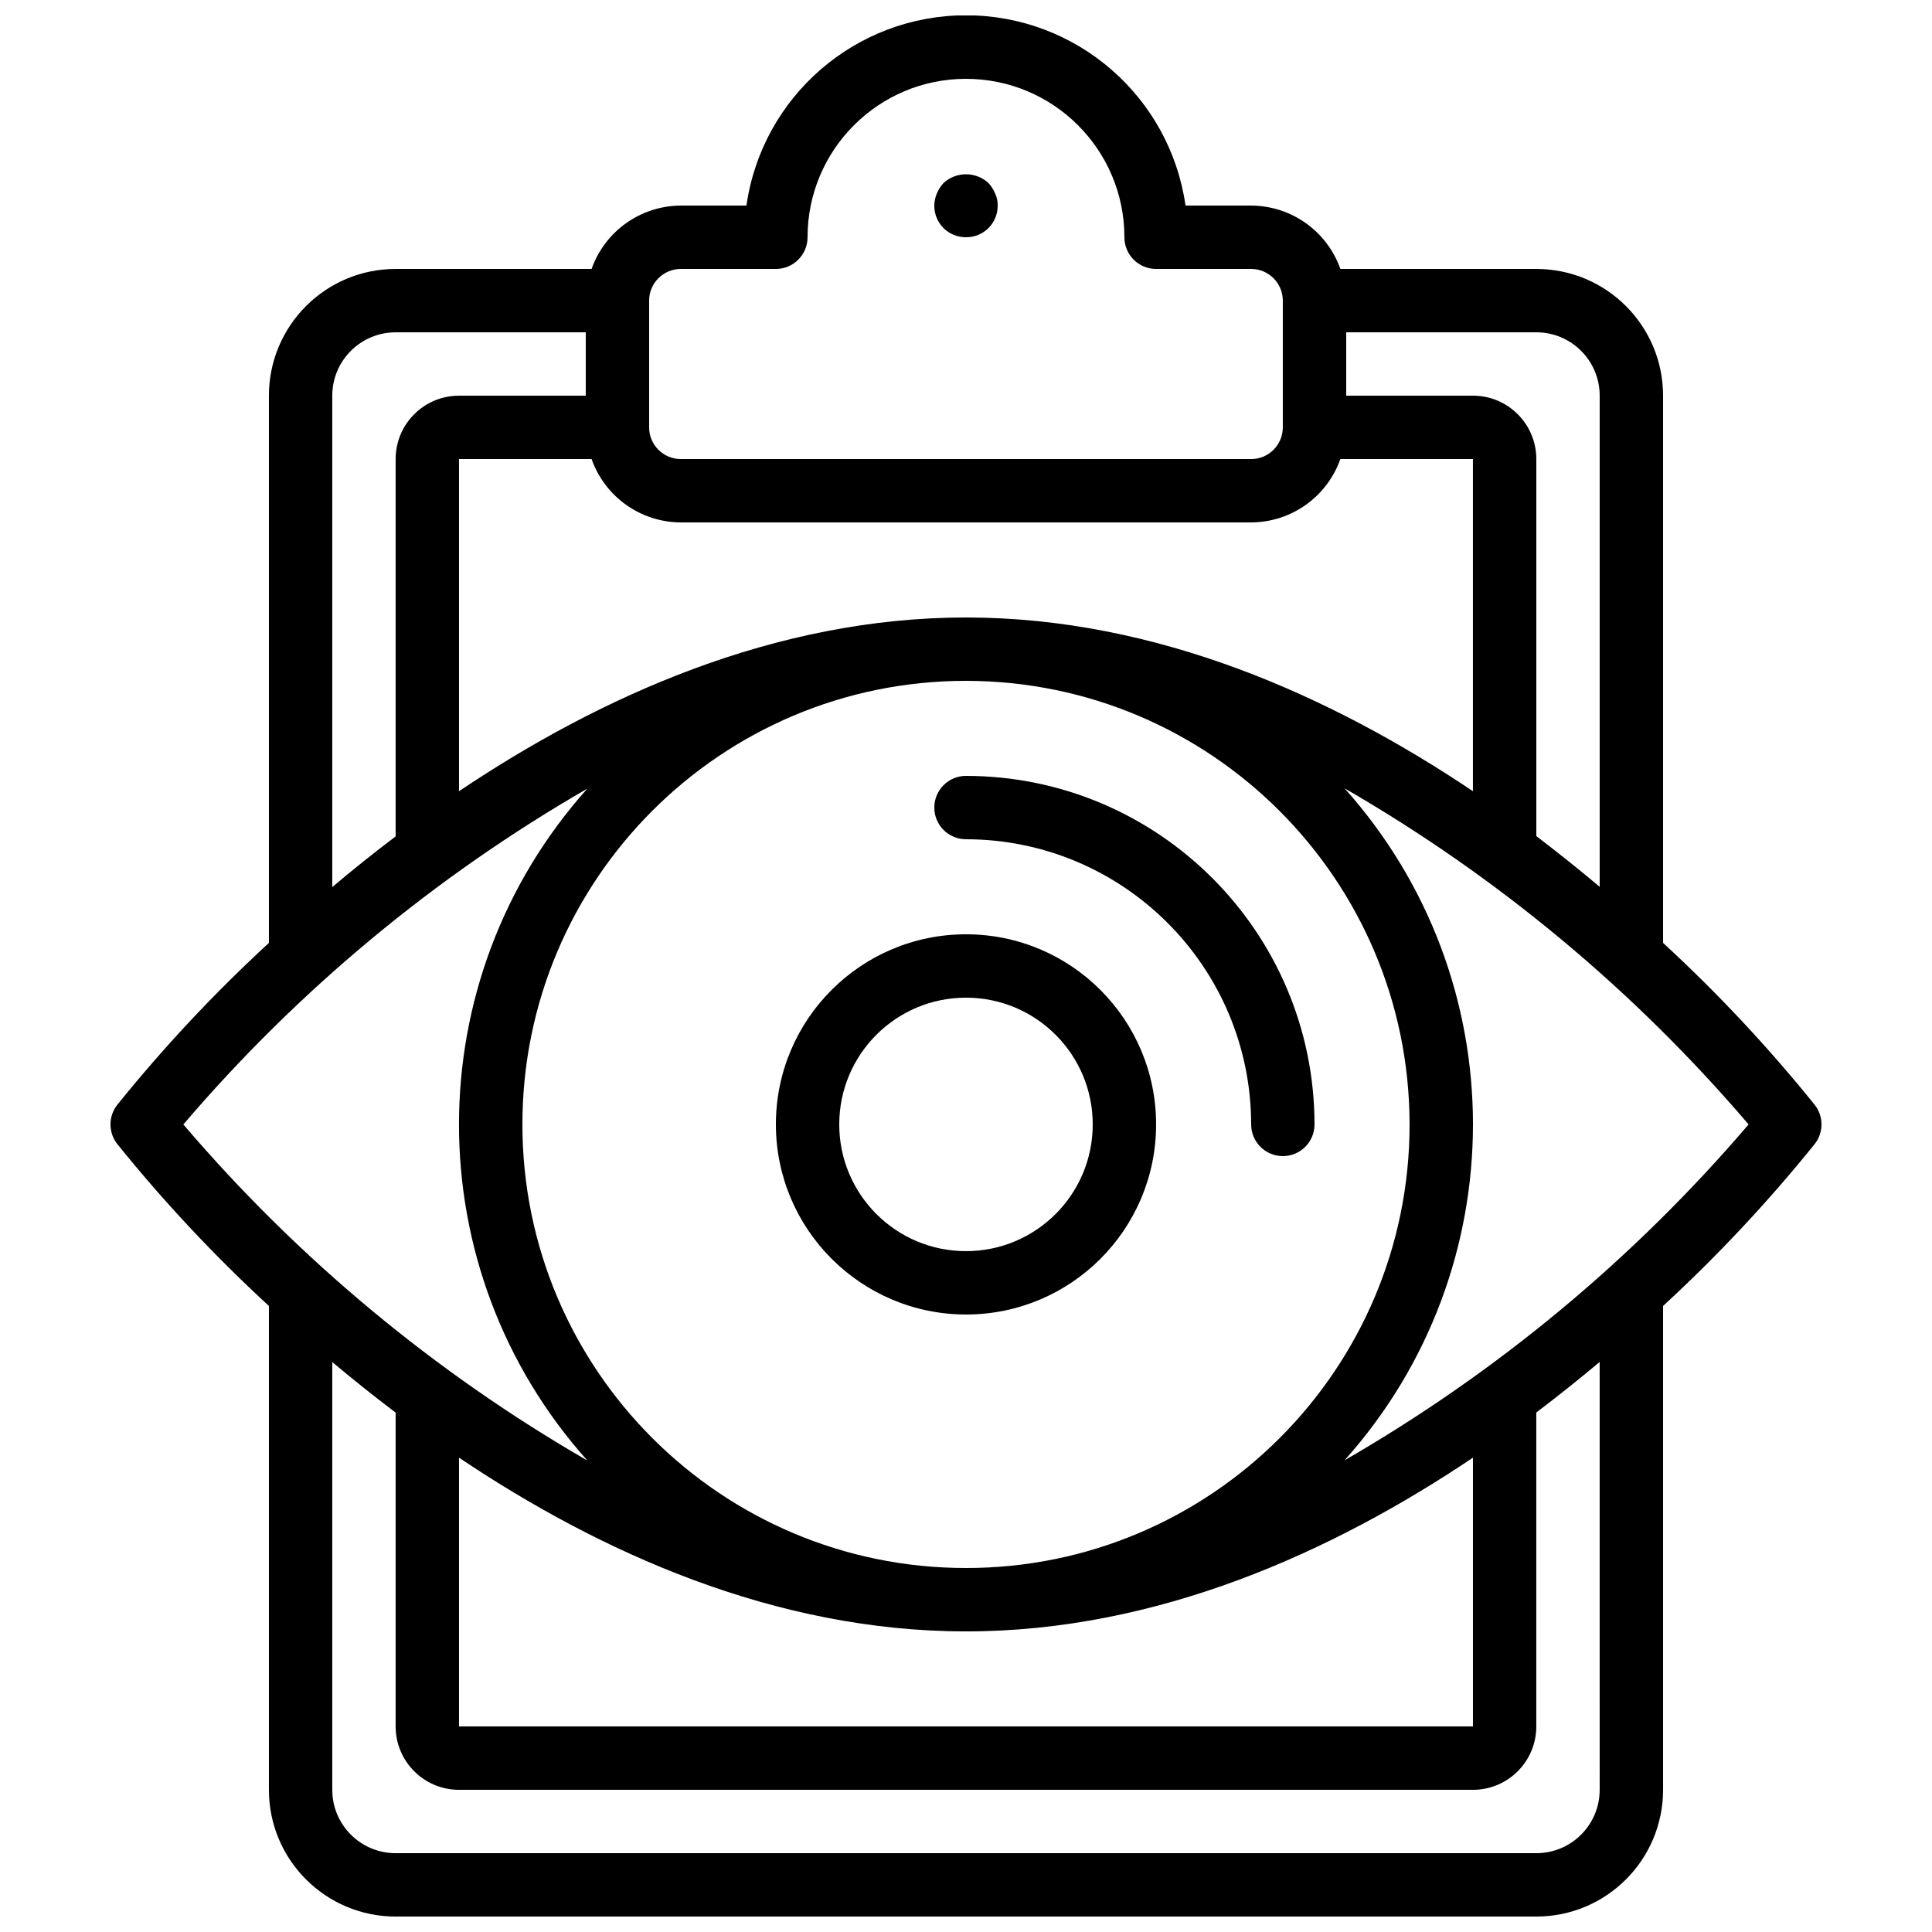
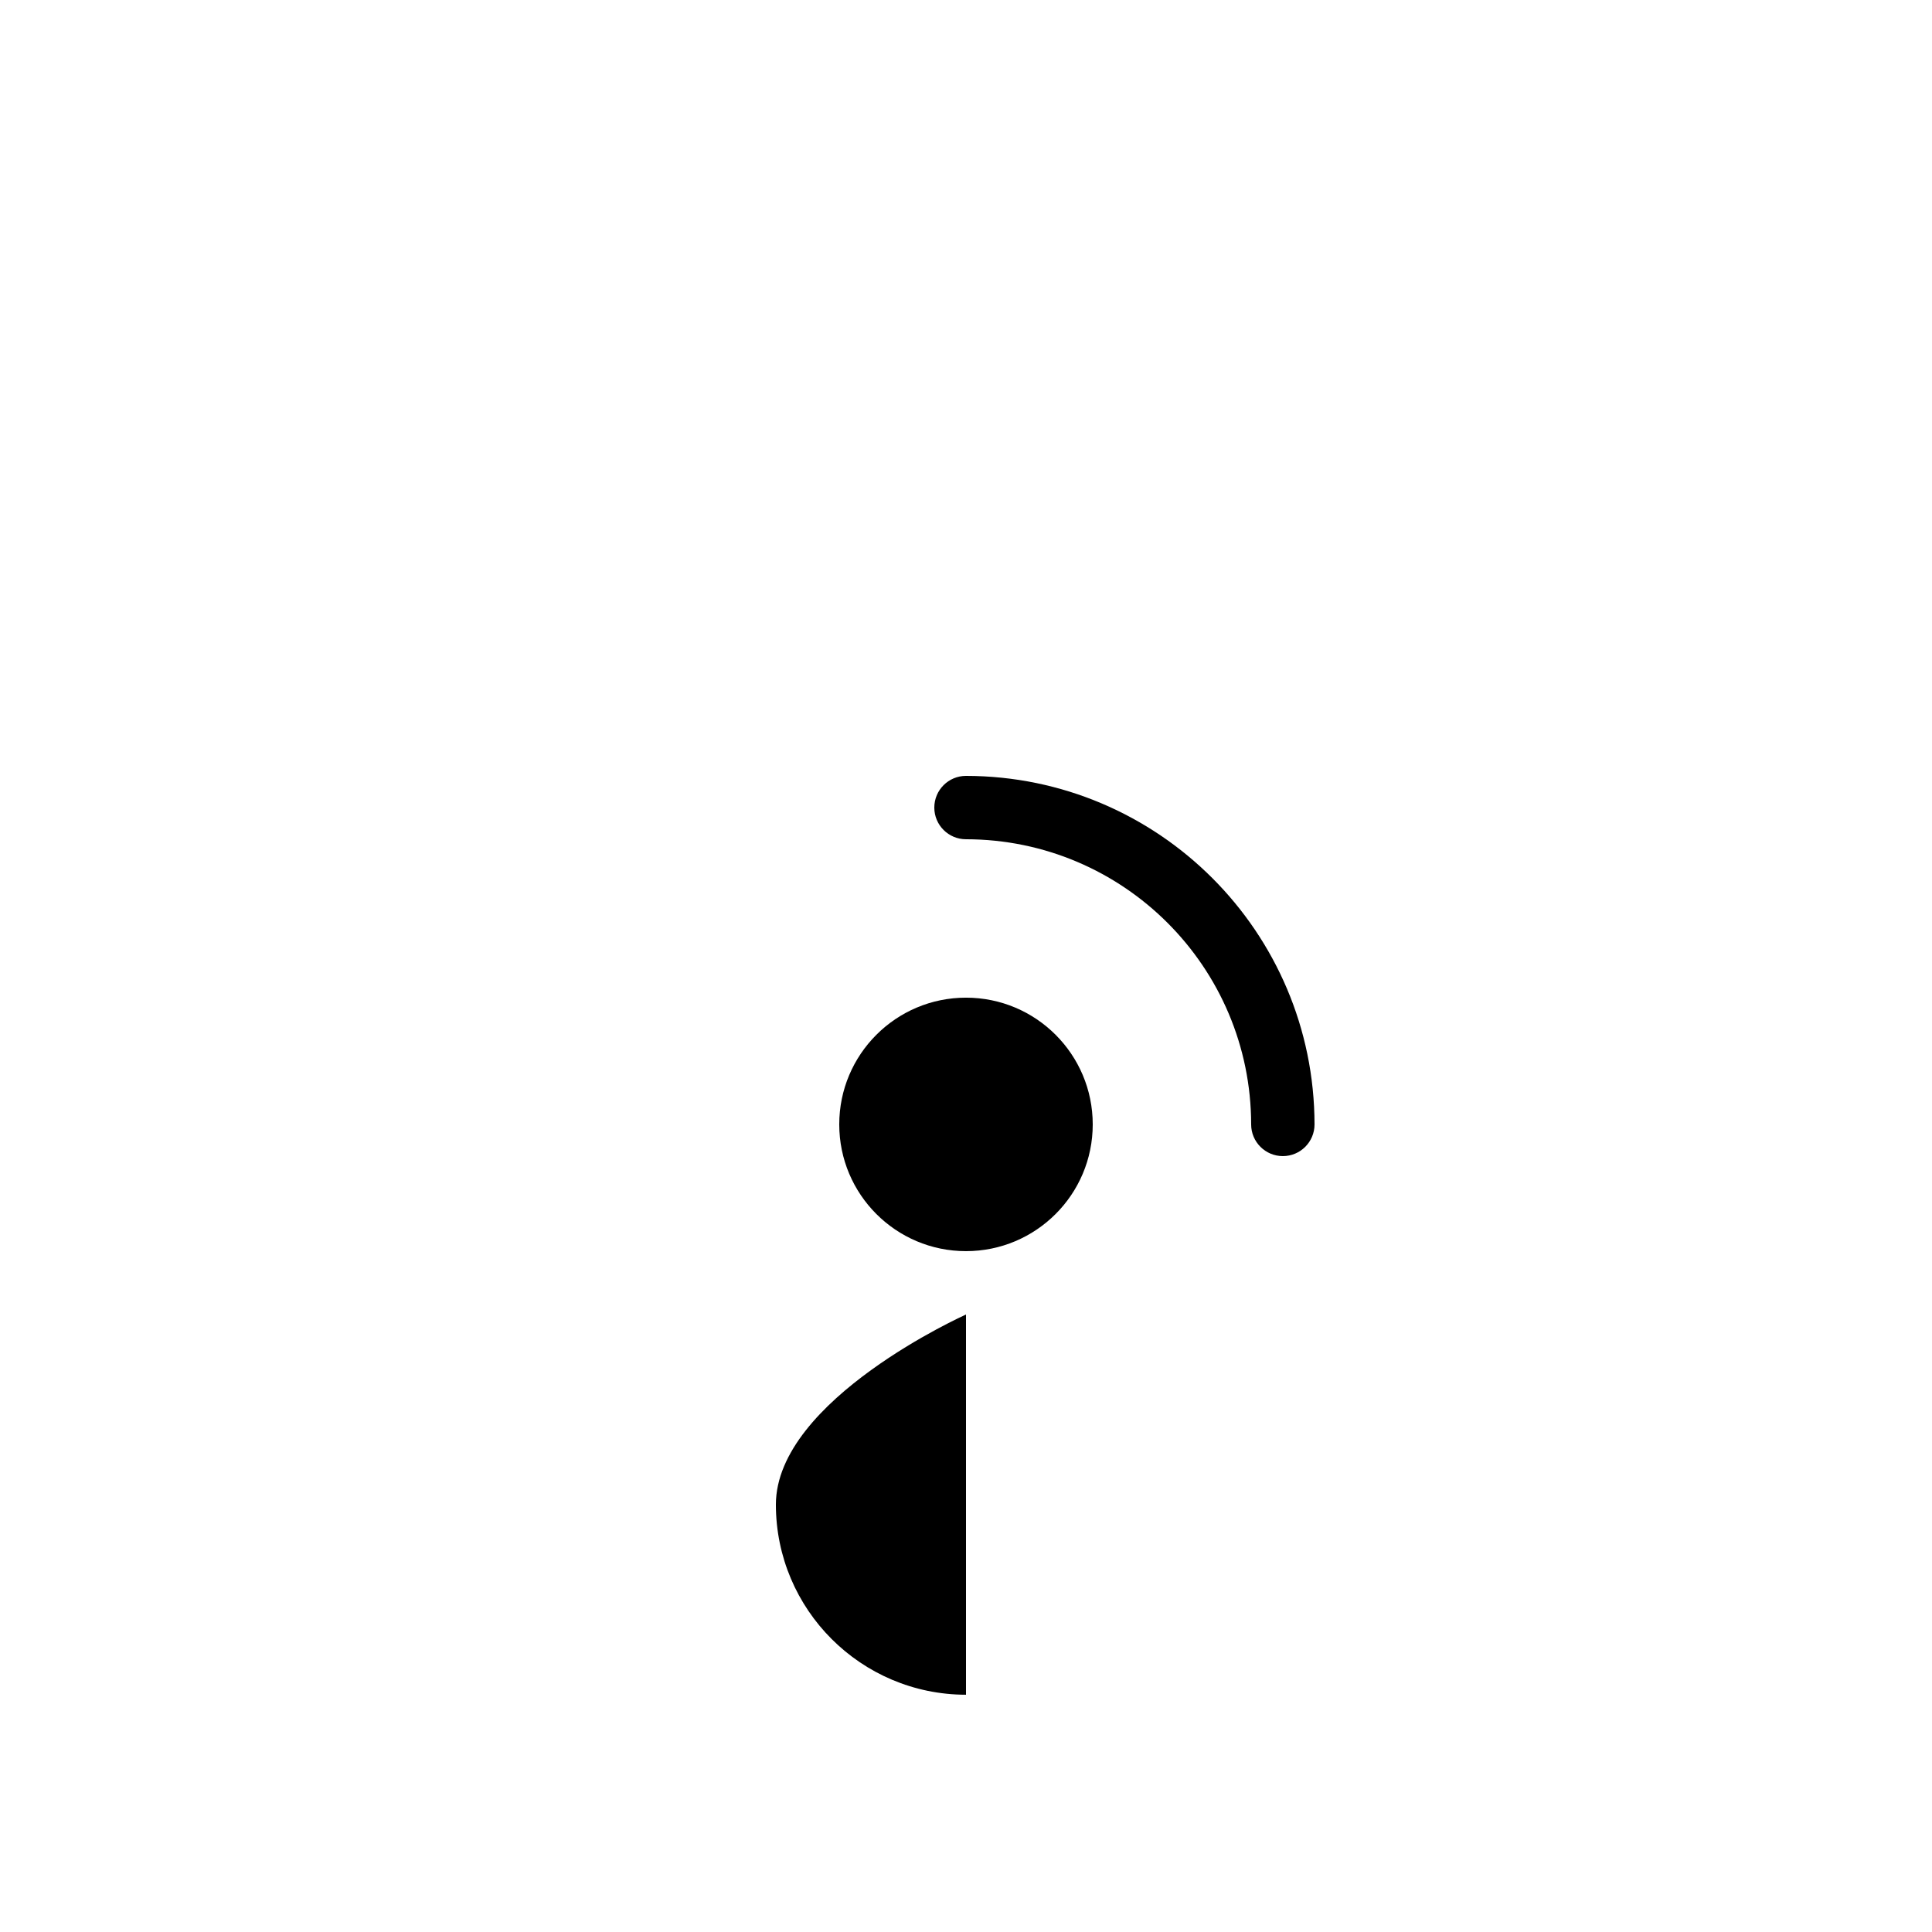
<svg xmlns="http://www.w3.org/2000/svg" width="800px" height="800px" version="1.1" viewBox="144 144 512 512">
  <defs>
    <clipPath id="a">
-       <path d="m173 148.09h454v503.81h-454z" />
-     </clipPath>
+       </clipPath>
  </defs>
-   <path d="m400 206.87c2.231 0.023 4.383-0.855 5.961-2.434 1.578-1.578 2.457-3.731 2.434-5.961 0.031-1.102-0.199-2.195-0.672-3.191-0.426-1.02-1.02-1.957-1.762-2.773-3.367-3.106-8.559-3.106-11.926 0-0.738 0.816-1.336 1.754-1.762 2.773-0.43 1.008-0.66 2.094-0.672 3.191-0.023 2.231 0.855 4.383 2.434 5.961 1.582 1.578 3.731 2.457 5.965 2.434z" />
  <g clip-path="url(#a)">
-     <path d="m584.73 393.88v-145.02c0-18.551-15.039-33.586-33.59-33.586h-51.926c-3.547-10.031-13.008-16.75-23.645-16.793h-17.391c-4.152-28.941-28.945-50.43-58.18-50.43-29.238 0-54.031 21.488-58.184 50.43h-17.391c-10.637 0.043-20.098 6.762-23.645 16.793h-51.926c-18.551 0-33.586 15.035-33.586 33.586v145.02c-14.457 13.301-27.898 27.66-40.223 42.957-2.348 3.027-2.348 7.266 0 10.293 12.324 15.301 25.766 29.656 40.223 42.961v128.23c0 18.551 15.035 33.586 33.586 33.586h302.29c18.551 0 33.59-15.035 33.59-33.586v-128.23c14.453-13.305 27.898-27.66 40.219-42.961 2.352-3.027 2.352-7.266 0-10.293-12.32-15.297-25.766-29.656-40.219-42.957zm-16.797-145.02v130.15c-5.297-4.461-10.914-8.945-16.793-13.438v-99.922c0-9.273-7.519-16.793-16.793-16.793h-33.586v-16.793h50.379c9.277 0 16.793 7.519 16.793 16.793zm-50.379 193.13c0 64.922-52.633 117.55-117.55 117.55-64.926 0-117.56-52.633-117.56-117.55 0-64.926 52.633-117.56 117.56-117.56 64.895 0.07 117.48 52.66 117.55 117.56zm-251.91 88.309c37.301 25.047 83.641 46.039 134.35 46.039 50.707 0 97.051-20.992 134.35-46.039v71.23h-268.7zm134.35-222.66c-50.711 0-97.051 20.992-134.35 46.039v-88.023h35.133c3.547 10.031 13.008 16.75 23.645 16.793h151.14c10.637-0.043 20.098-6.762 23.645-16.793h35.133v88.023c-37.297-25.047-83.641-46.039-134.35-46.039zm-75.574-92.363h25.191c4.637 0 8.398-3.762 8.398-8.398 0-23.188 18.797-41.984 41.984-41.984s41.984 18.797 41.984 41.984c0 4.637 3.758 8.398 8.395 8.398h25.191c4.637 0 8.395 3.758 8.395 8.395v33.59c0 4.637-3.758 8.395-8.395 8.395h-151.14c-4.637 0-8.395-3.758-8.395-8.395v-33.59c0-4.637 3.758-8.395 8.395-8.395zm-92.363 33.586c0-9.273 7.519-16.793 16.793-16.793h50.383v16.793h-33.59c-9.273 0-16.793 7.519-16.793 16.793v100c-5.879 4.449-11.496 8.941-16.793 13.434zm-39.465 193.13c30.363-35.551 66.574-65.652 107.07-89.008-45.367 50.691-45.367 127.39 0 178.08-40.504-23.375-76.719-53.5-107.07-89.07zm375.34 176.33c0 9.273-7.516 16.793-16.793 16.793h-302.29c-9.273 0-16.793-7.519-16.793-16.793v-113.36c5.297 4.453 10.914 8.945 16.793 13.395v83.172c0 9.273 7.519 16.793 16.793 16.793h268.7c9.273 0 16.793-7.519 16.793-16.793v-83.207c5.879-4.449 11.496-8.934 16.793-13.391zm-67.609-87.328c45.371-50.691 45.371-127.39 0-178.08 40.504 23.375 76.719 53.5 107.07 89.074-30.363 35.547-66.574 65.648-107.07 89.004z" />
-   </g>
+     </g>
  <path d="m400 366.41c41.715 0.047 75.523 33.855 75.57 75.574 0 4.637 3.758 8.395 8.395 8.395 4.641 0 8.398-3.758 8.398-8.395-0.059-50.988-41.379-92.309-92.363-92.367-4.641 0-8.398 3.758-8.398 8.398 0 4.637 3.758 8.395 8.398 8.395z" />
-   <path d="m400 492.36c27.824 0 50.379-22.555 50.379-50.379 0-27.828-22.555-50.383-50.379-50.383s-50.383 22.555-50.383 50.383c0.027 27.812 22.566 50.352 50.383 50.379zm0-83.969c18.547 0 33.586 15.039 33.586 33.59 0 18.547-15.039 33.586-33.586 33.586-18.551 0-33.59-15.039-33.59-33.586 0-18.551 15.039-33.59 33.59-33.59z" />
+   <path d="m400 492.36s-50.383 22.555-50.383 50.383c0.027 27.812 22.566 50.352 50.383 50.379zm0-83.969c18.547 0 33.586 15.039 33.586 33.59 0 18.547-15.039 33.586-33.586 33.586-18.551 0-33.59-15.039-33.59-33.586 0-18.551 15.039-33.59 33.59-33.59z" />
</svg>